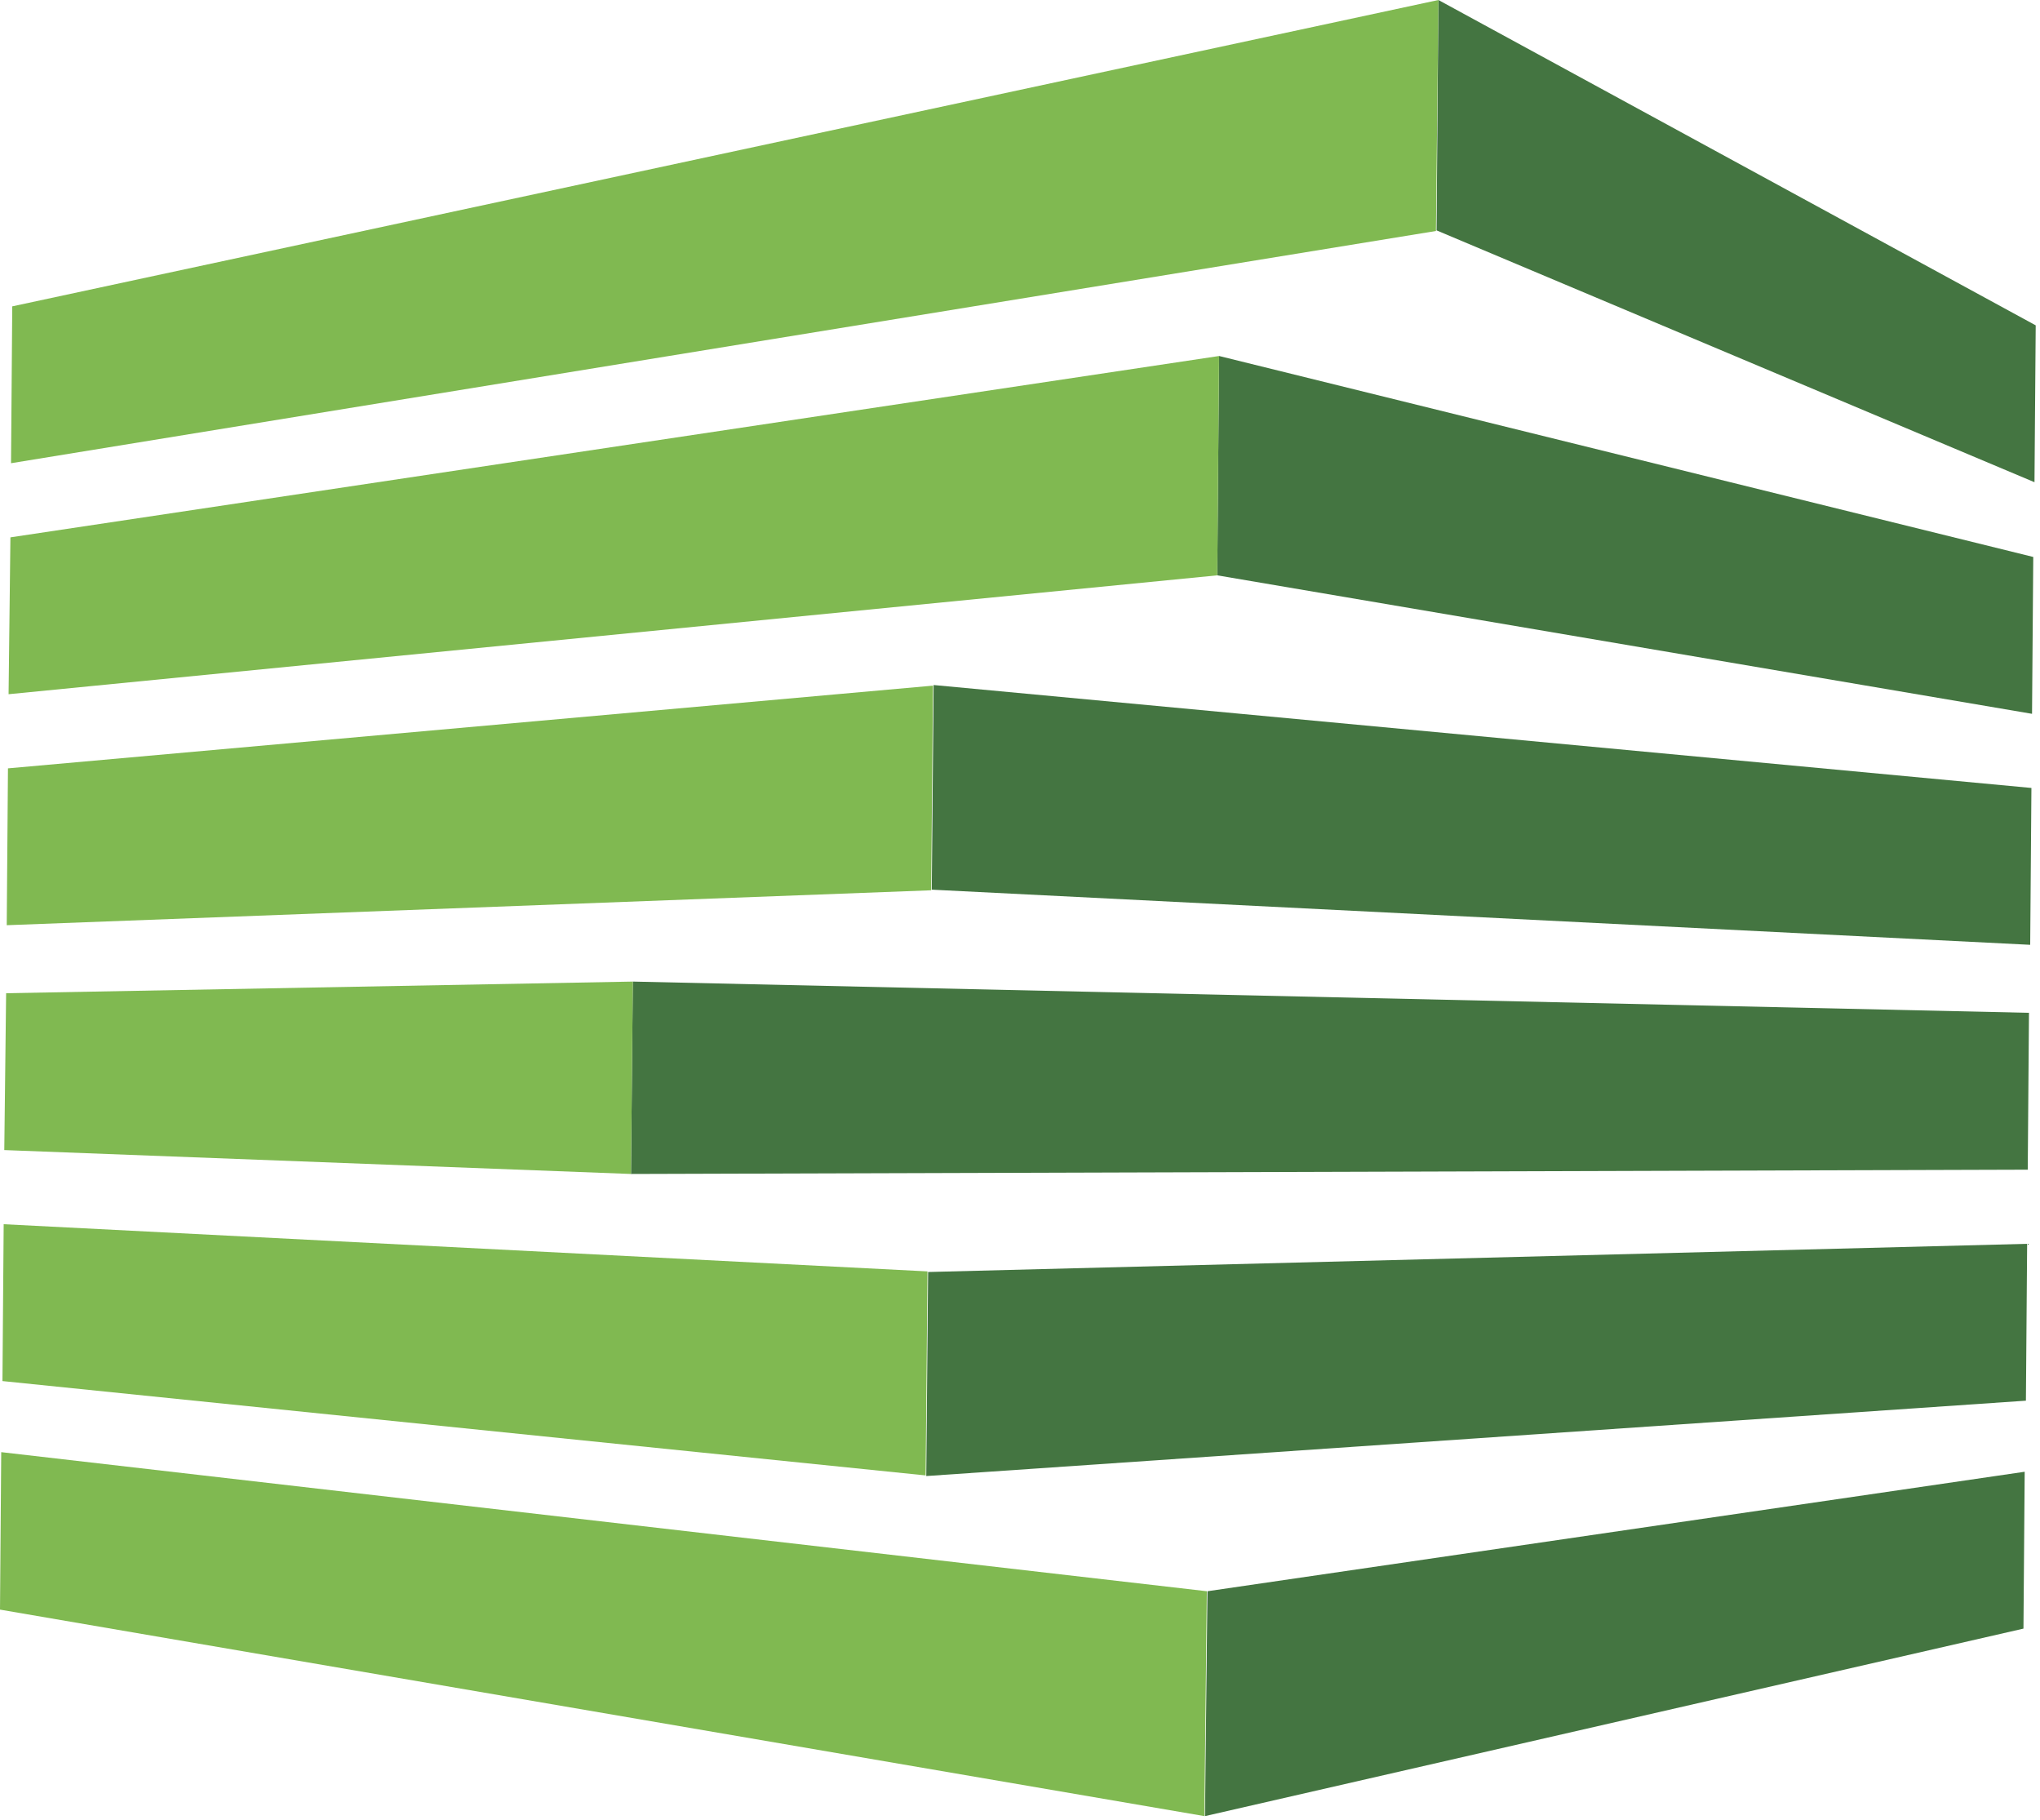
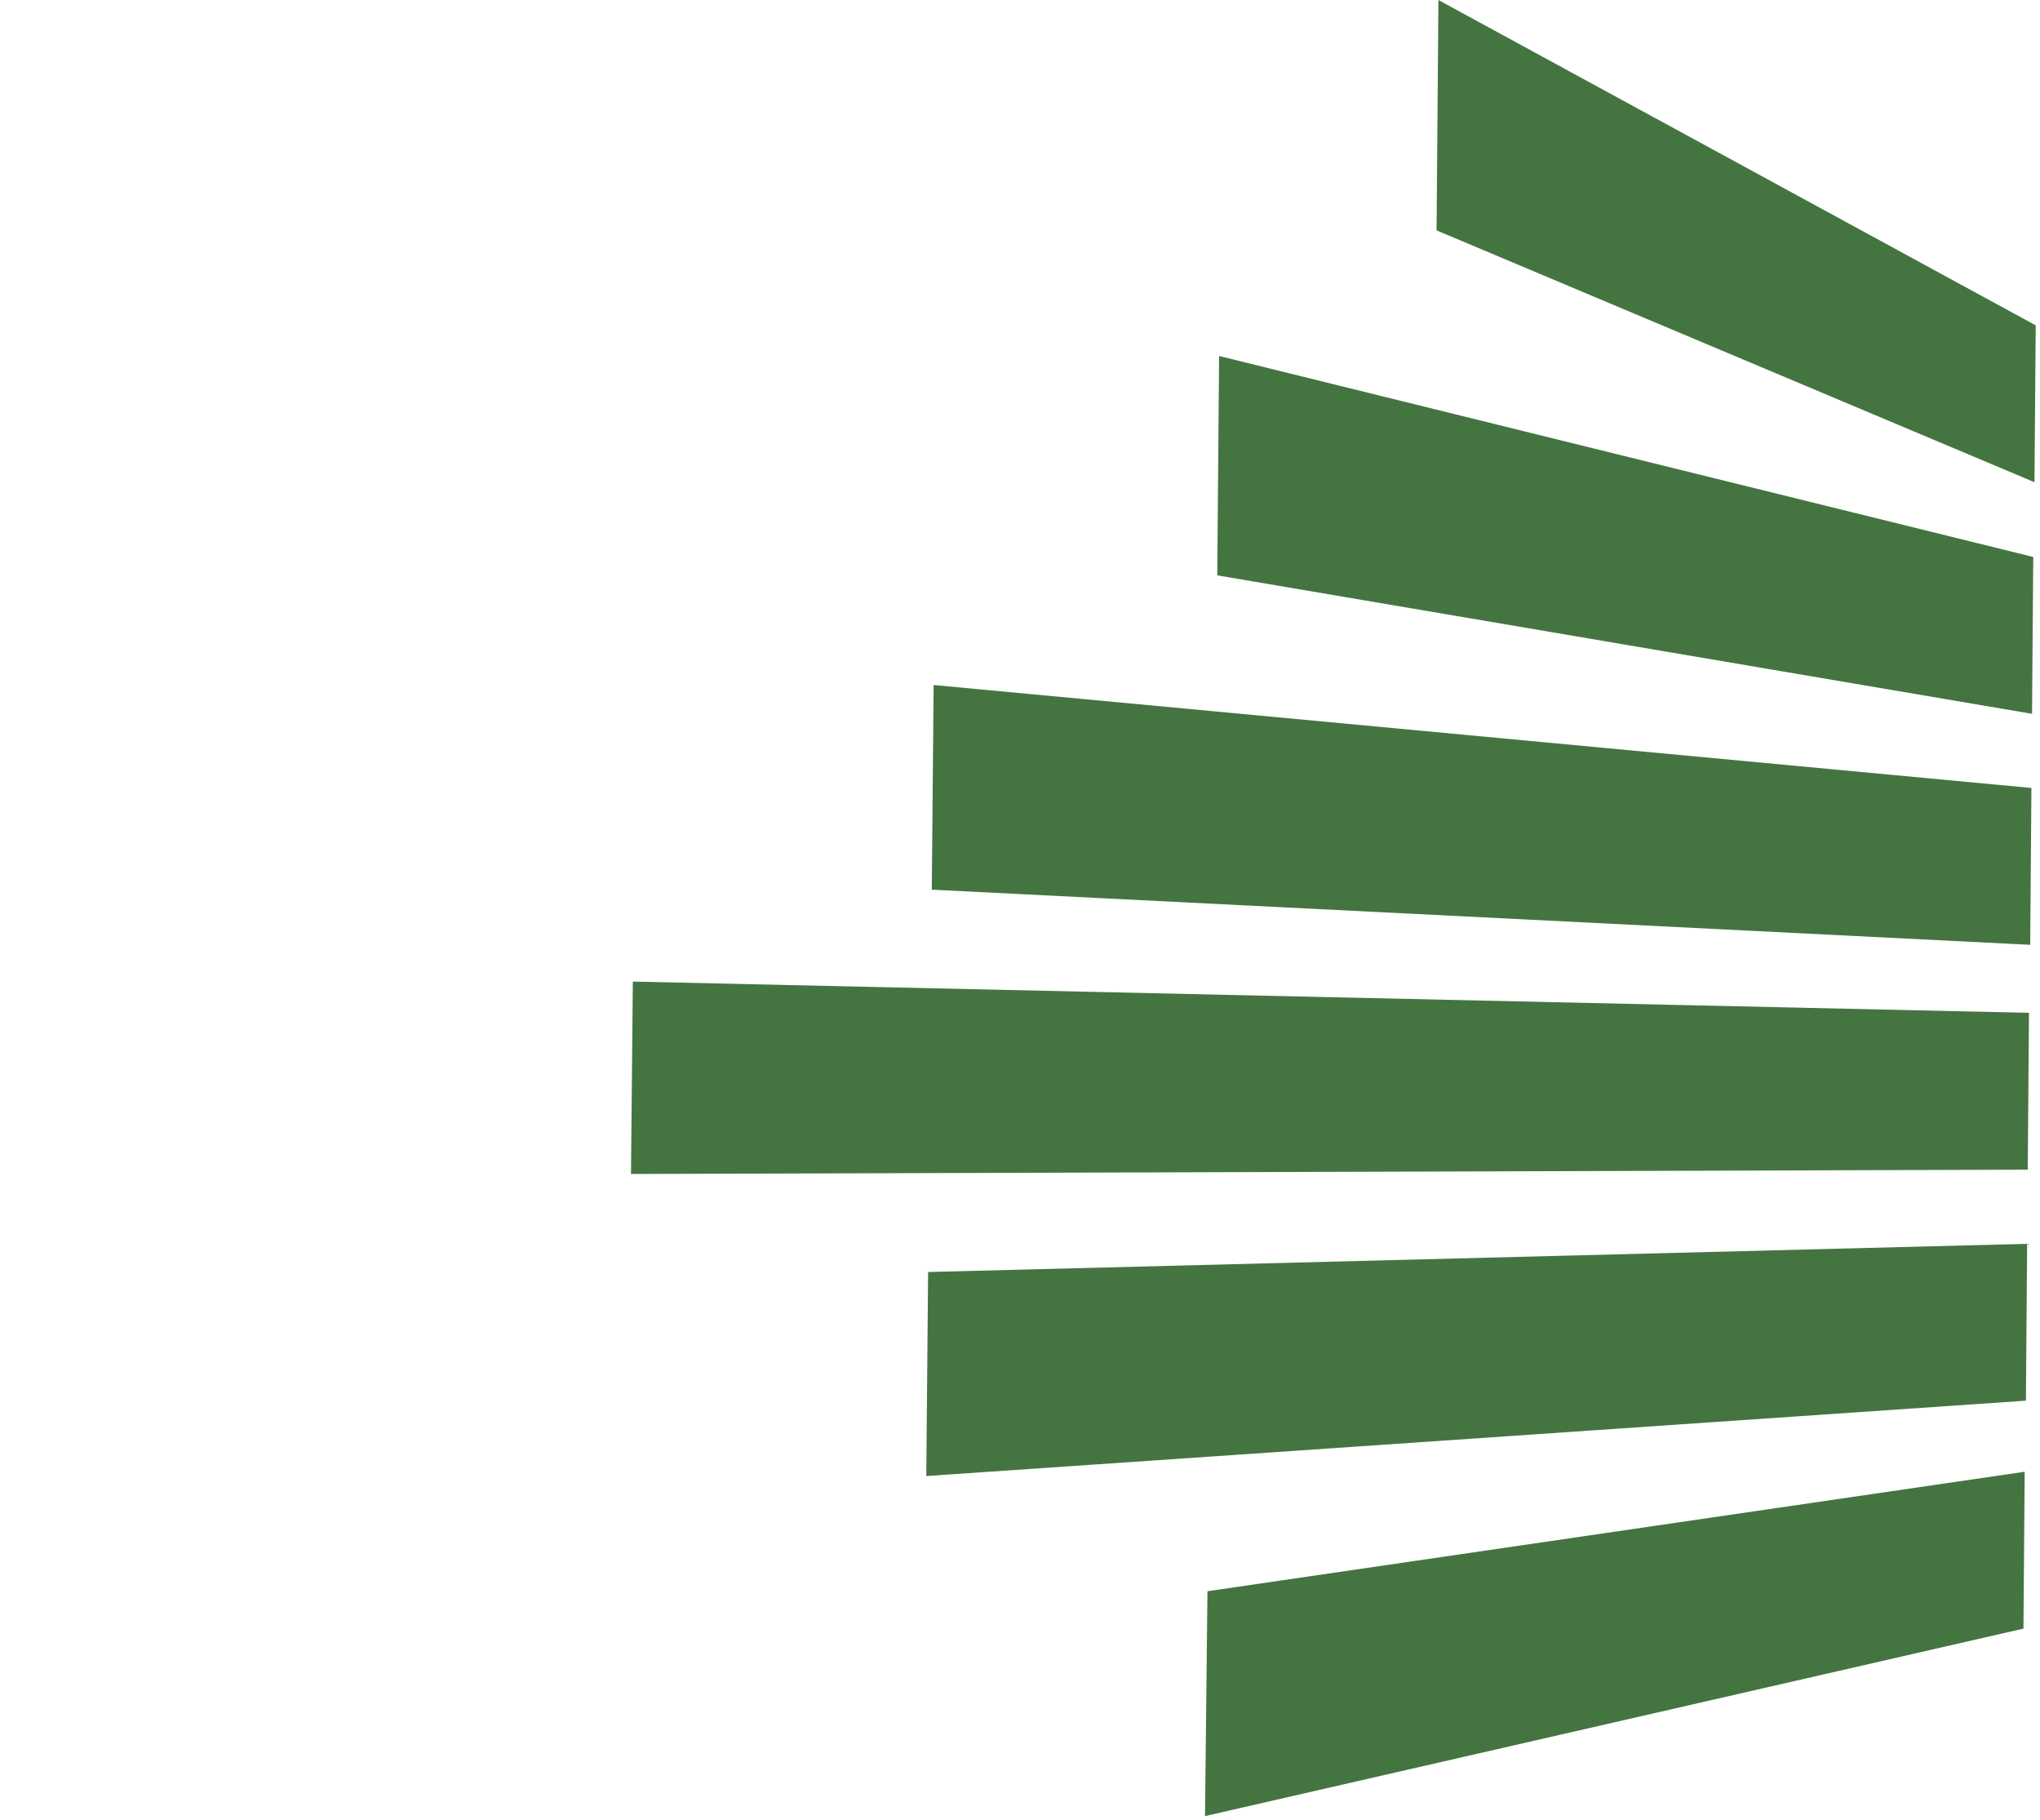
<svg xmlns="http://www.w3.org/2000/svg" width="333" height="297" viewBox="0 0 333 297" fill="none">
  <path d="M332.3 53.1L332.1 78.7L234.5 37.6L234.8 0L332.3 53.1ZM330.5 240.2L330.3 265.8L196.7 296.4L197.1 259.7L330.5 240.2ZM330.9 203L330.7 228.6L151.2 240.9L151.5 207.6L330.9 203ZM331.2 165.3L331 190.9L103 191.6L103.3 160.2L331.2 165.3ZM331.6 128.6L331.4 154.2L152.1 145.2L152.4 111.8L331.6 128.6ZM331.9 90.9L331.7 116.5L198.7 93.9L199 58.1L331.9 90.9Z" fill="#447541" />
-   <path d="M2 50L234.8 0L234.4 37.7L1.8 75.6L2 50ZM0.2 237L197 259.7L196.6 296.4L0 262.7L0.2 237ZM0.6 199.8L151.4 207.5L151.1 240.8L0.4 225.4L0.6 199.8ZM1 162.1L103.3 160.2L103 191.6L0.7 187.7L1 162.1ZM1.3 125.4L152.3 111.9L152 145.3L1.1 151L1.3 125.4ZM1.7 87.7L199 58.1L198.7 93.9L1.4 113.3L1.7 87.7Z" fill="#80B951" />
</svg>